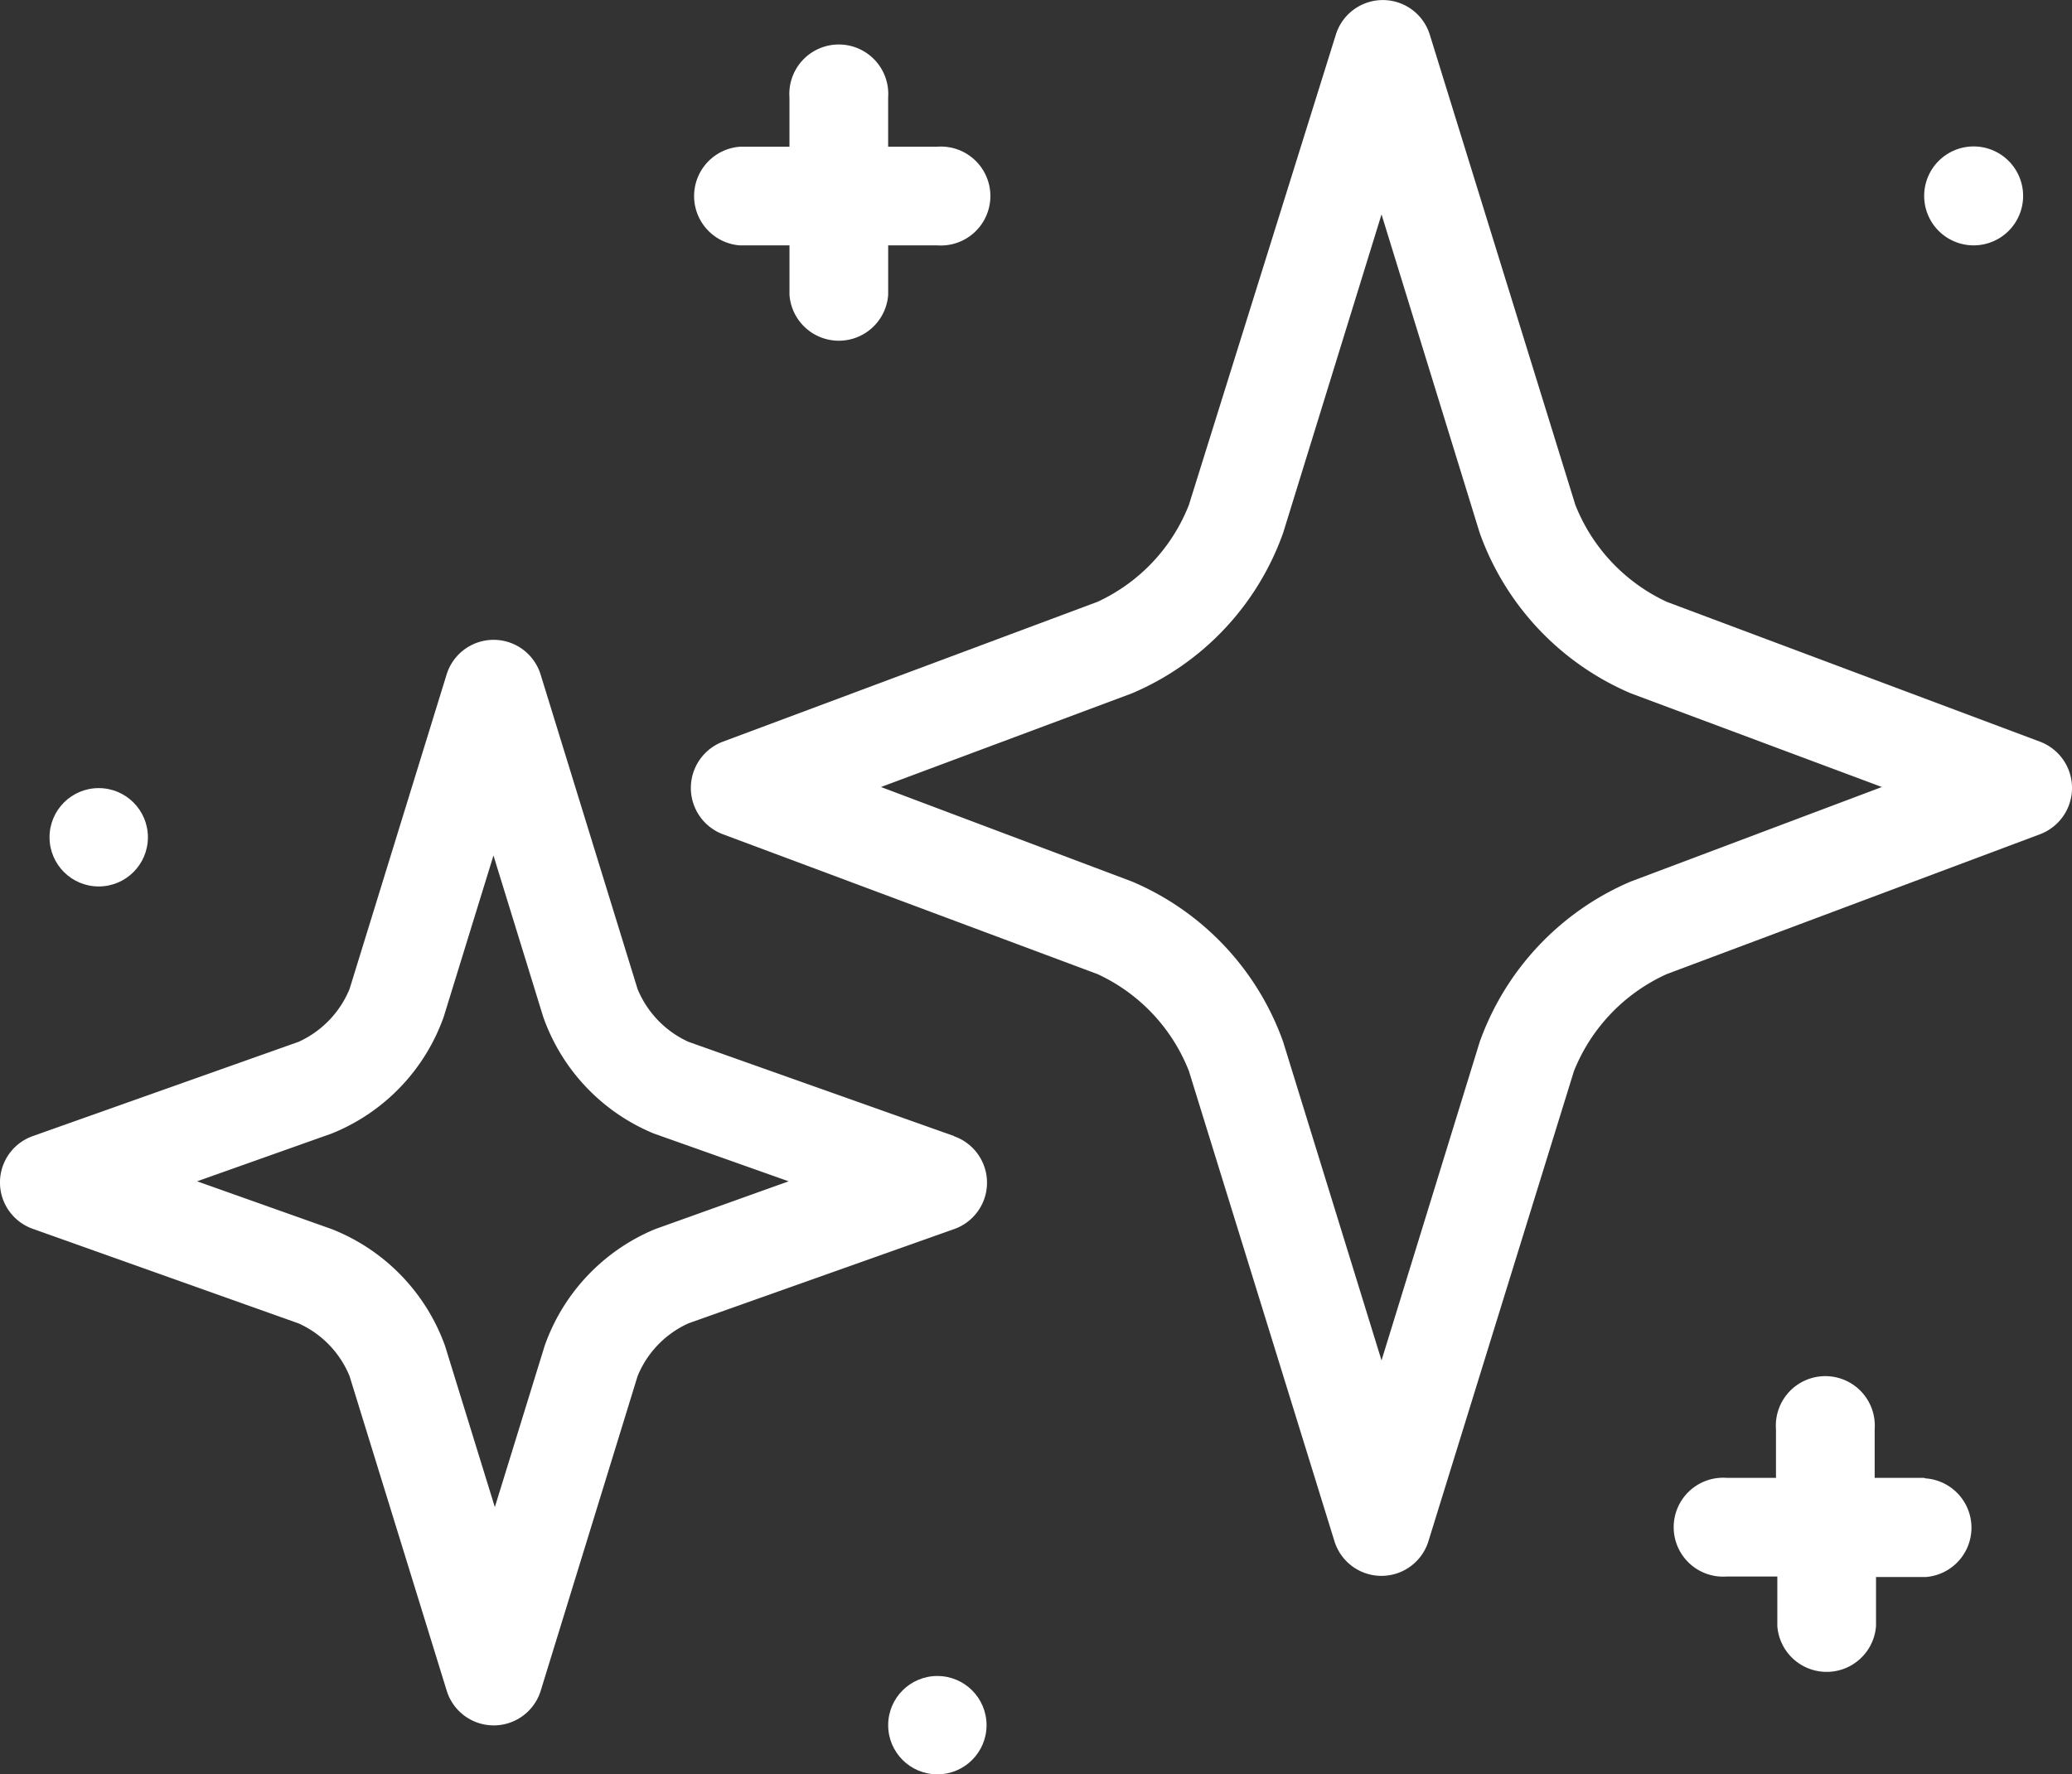
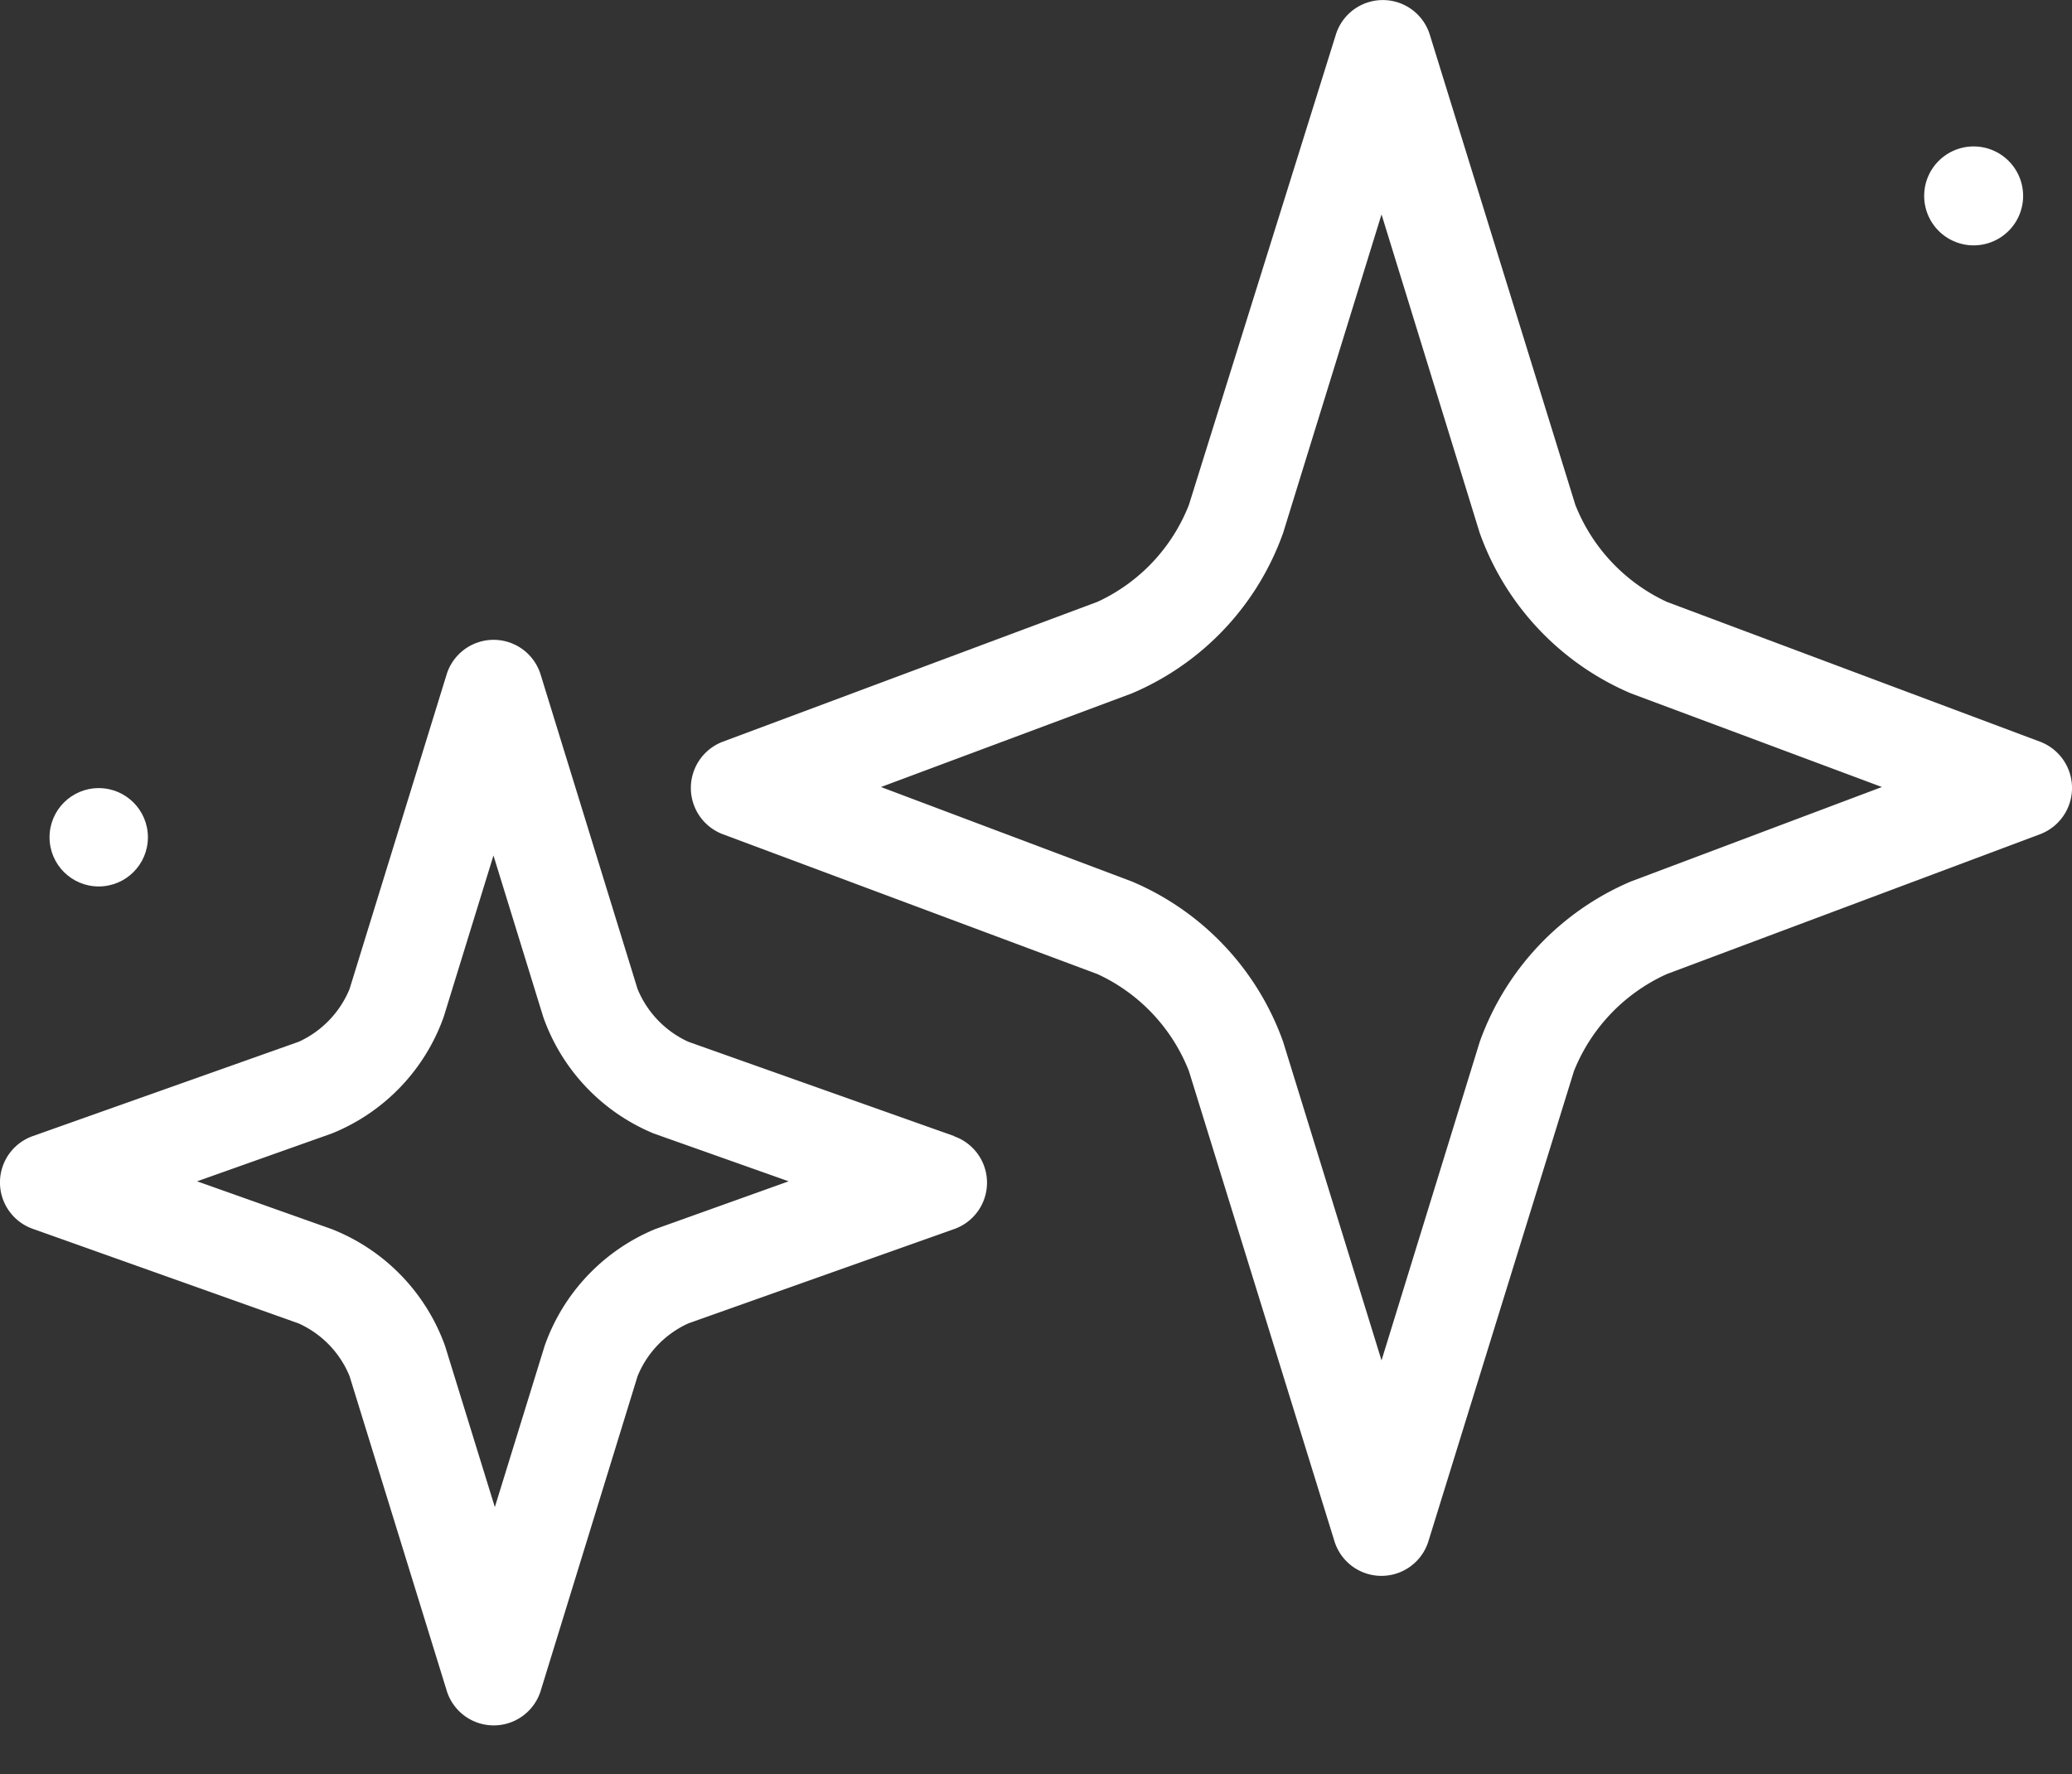
<svg xmlns="http://www.w3.org/2000/svg" width="72.326" height="61.952" viewBox="0 0 72.326 61.952">
  <rect x="0" y="0" width="72.326" height="61.952" fill="#333333" stroke="none" />
  <defs>
    <style>.a{fill:#fff;}</style>
  </defs>
  <g transform="translate(-10.698 -18.521)">
    <path class="a" d="M82.785,44.417,69.759,39.535a6.272,6.272,0,0,1-3.194-3.387l-5.075-16.4a1.717,1.717,0,0,0-3.29,0l-5.123,16.4a6.233,6.233,0,0,1-3.194,3.387L36.809,44.417a1.727,1.727,0,0,0,0,3.232l13.074,4.882a6.233,6.233,0,0,1,3.194,3.387l5.075,16.4a1.717,1.717,0,0,0,3.29,0l5.075-16.4a6.272,6.272,0,0,1,3.242-3.387l13.026-4.882a1.727,1.727,0,0,0,0-3.232ZM68.5,49.3A9.591,9.591,0,0,0,63.227,54.9L59.8,66.02,56.367,54.9A9.562,9.562,0,0,0,51.089,49.3L42.328,46l8.761-3.271a9.562,9.562,0,0,0,5.278-5.606L59.8,26.007l3.425,11.115A9.591,9.591,0,0,0,68.5,42.728L77.266,46Z" transform="translate(-0.878)" />
    <path class="a" d="M44,59l-9.272-3.29a3.483,3.483,0,0,1-1.775-1.843L29.573,42.9a1.717,1.717,0,0,0-3.29,0L22.9,53.866a3.483,3.483,0,0,1-1.775,1.843L11.848,59a1.717,1.717,0,0,0,0,3.242l9.272,3.3A3.454,3.454,0,0,1,22.9,67.383l3.387,10.97a1.717,1.717,0,0,0,3.29,0l3.377-10.97a3.454,3.454,0,0,1,1.775-1.843L44,62.25a1.717,1.717,0,0,0,0-3.242ZM33.567,62.25a6.879,6.879,0,0,0-3.859,4.081l-1.737,5.625-1.737-5.625a6.879,6.879,0,0,0-3.956-4.081l-4.7-1.669,4.7-1.669a6.87,6.87,0,0,0,3.908-4.072l1.737-5.635,1.737,5.635a6.87,6.87,0,0,0,3.859,4.072l4.708,1.669Z" transform="translate(0 -0.814)" />
-     <path class="a" d="M37.412,27.144h1.727v1.727a1.727,1.727,0,0,0,3.445,0V27.144H44.3a1.727,1.727,0,1,0,0-3.445H42.583V21.982a1.727,1.727,0,1,0-3.445,0V23.7H37.412a1.727,1.727,0,0,0,0,3.445Z" transform="translate(-0.883 -0.056)" />
-     <path class="a" d="M79.991,71.871H78.264v-1.7a1.727,1.727,0,1,0-3.445,0v1.7H73.1a1.727,1.727,0,1,0,0,3.445h1.766v1.727a1.727,1.727,0,0,0,3.445,0V75.334H80.04a1.727,1.727,0,0,0,0-3.445Z" transform="translate(-2.128 -1.75)" />
    <path class="a" d="M82.027,27.274a1.727,1.727,0,1,0-1.717-1.717A1.727,1.727,0,0,0,82.027,27.274Z" transform="translate(-2.446 -0.186)" />
-     <circle class="a" cx="1.717" cy="1.717" r="1.717" transform="translate(41.701 77.039)" />
    <circle class="a" cx="1.717" cy="1.717" r="1.717" transform="translate(12.427 46.038)" />
  </g>
</svg>